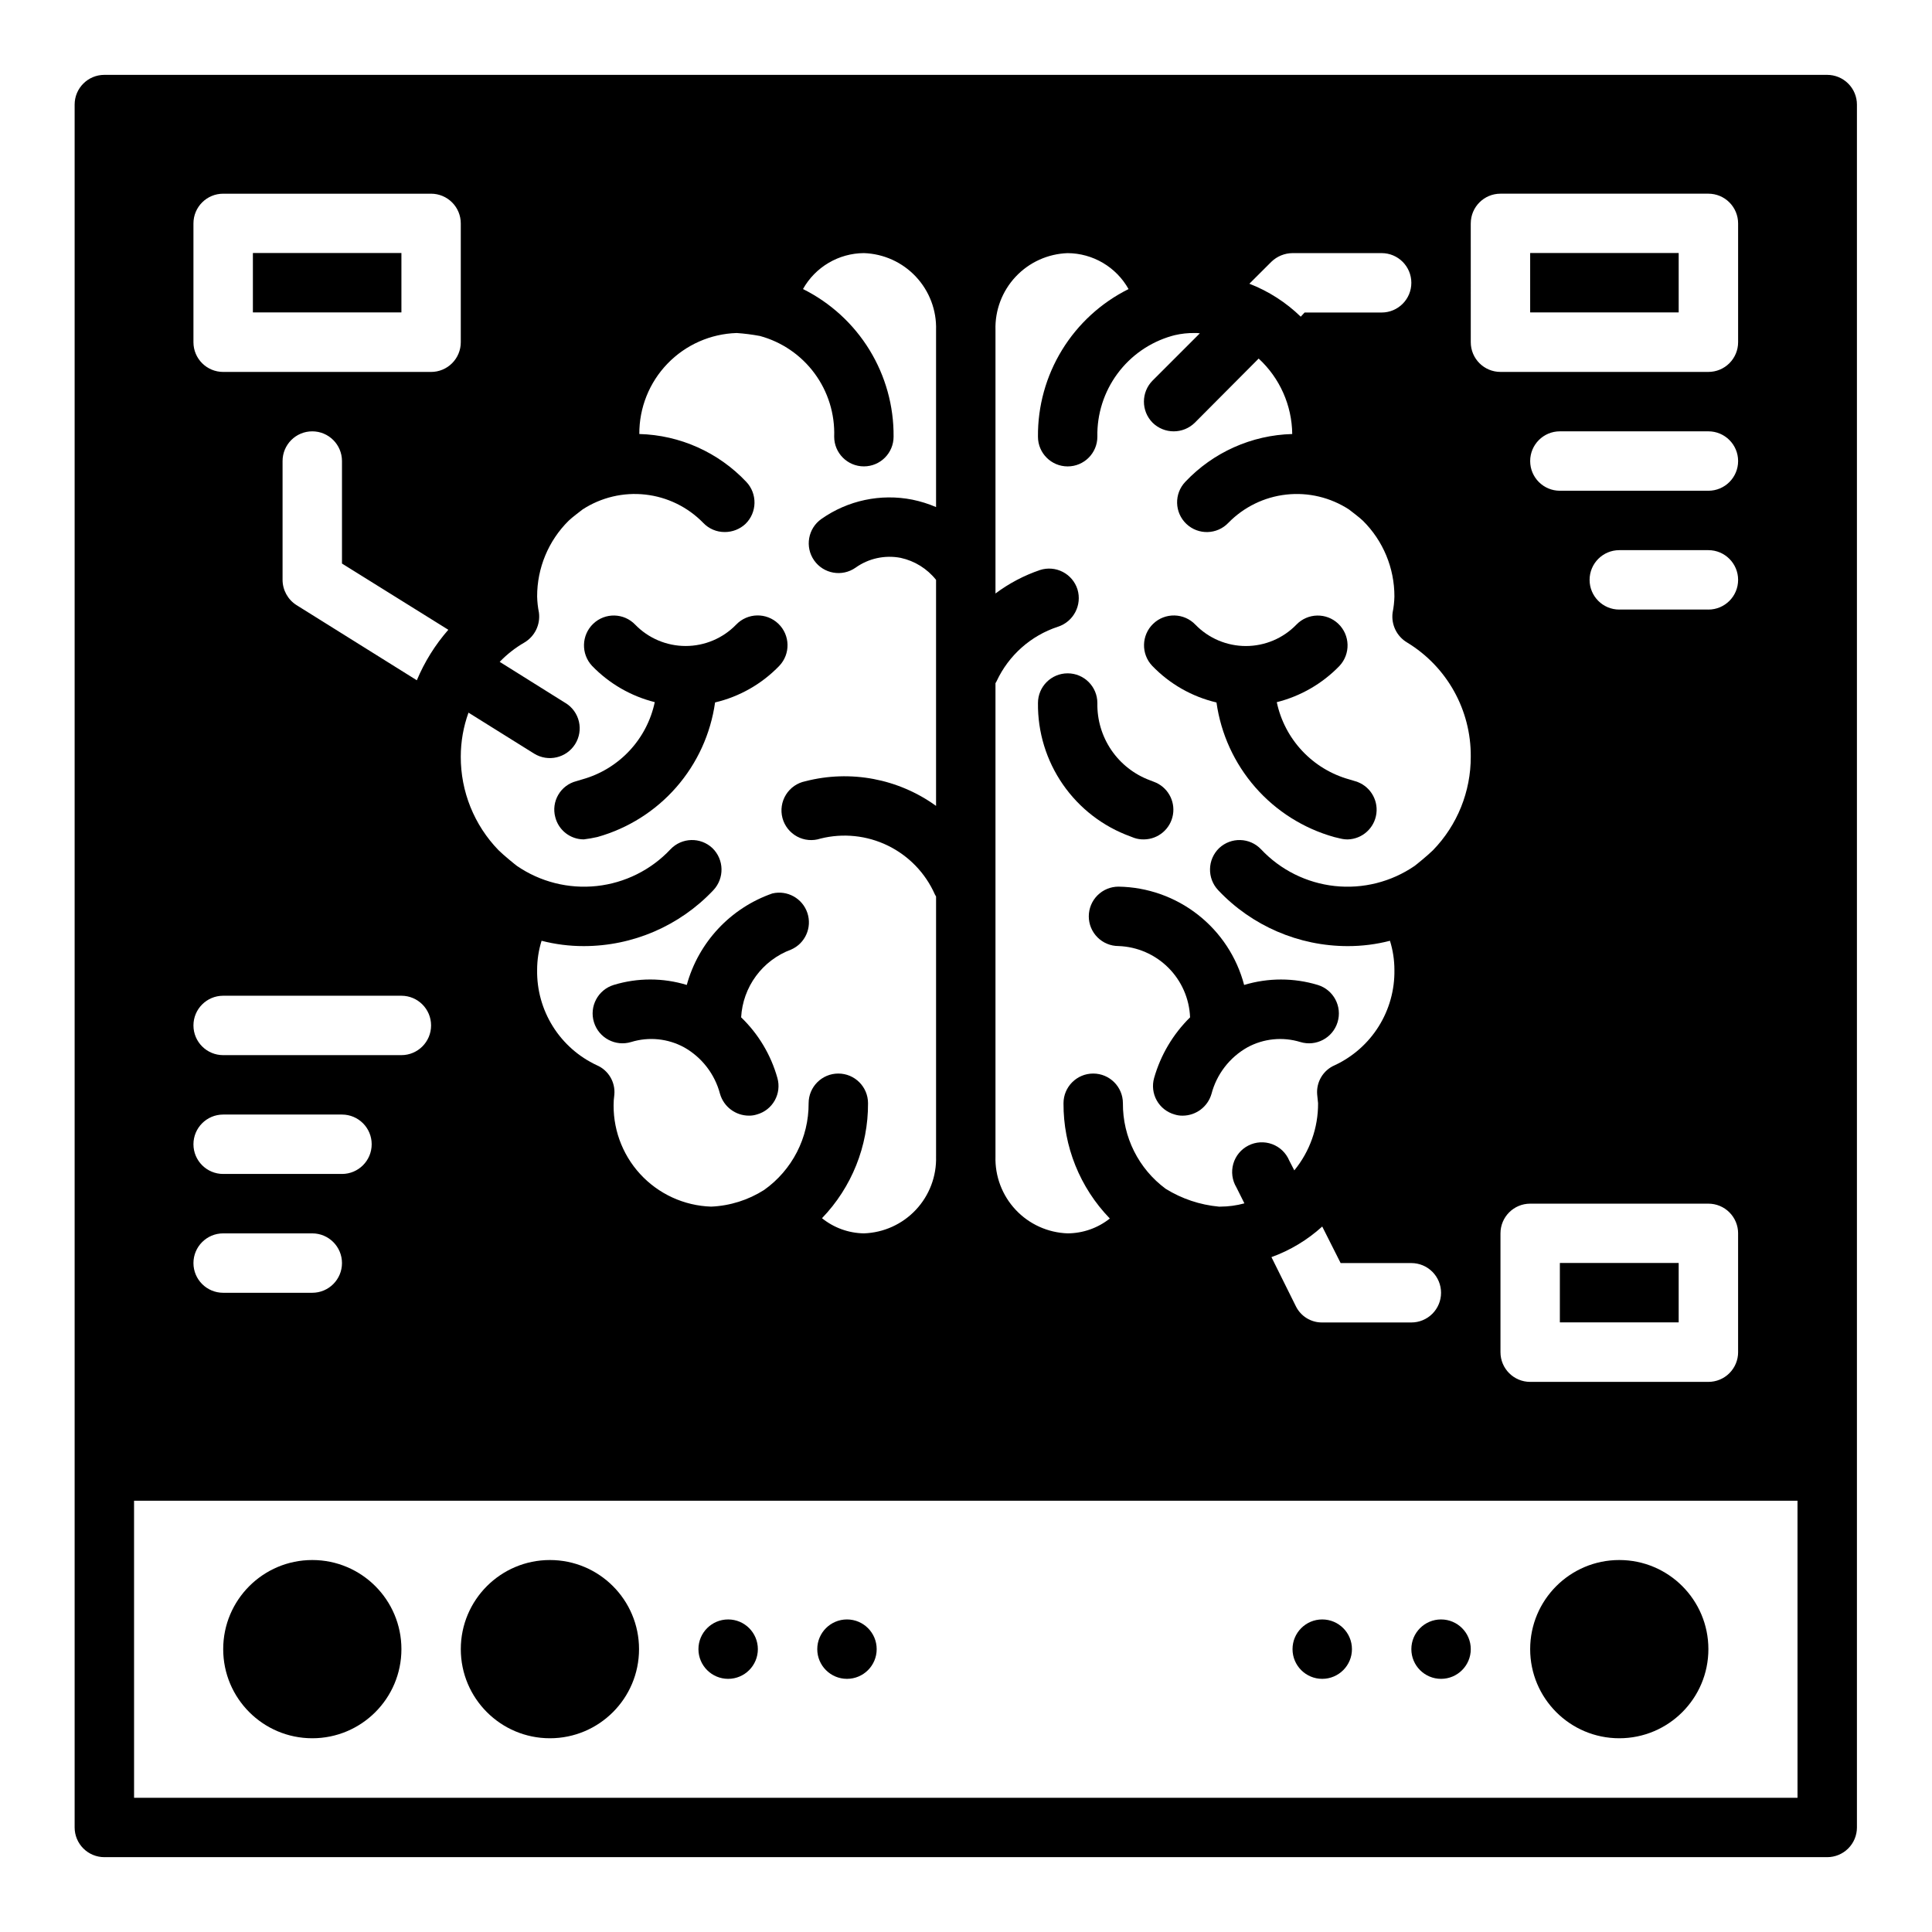
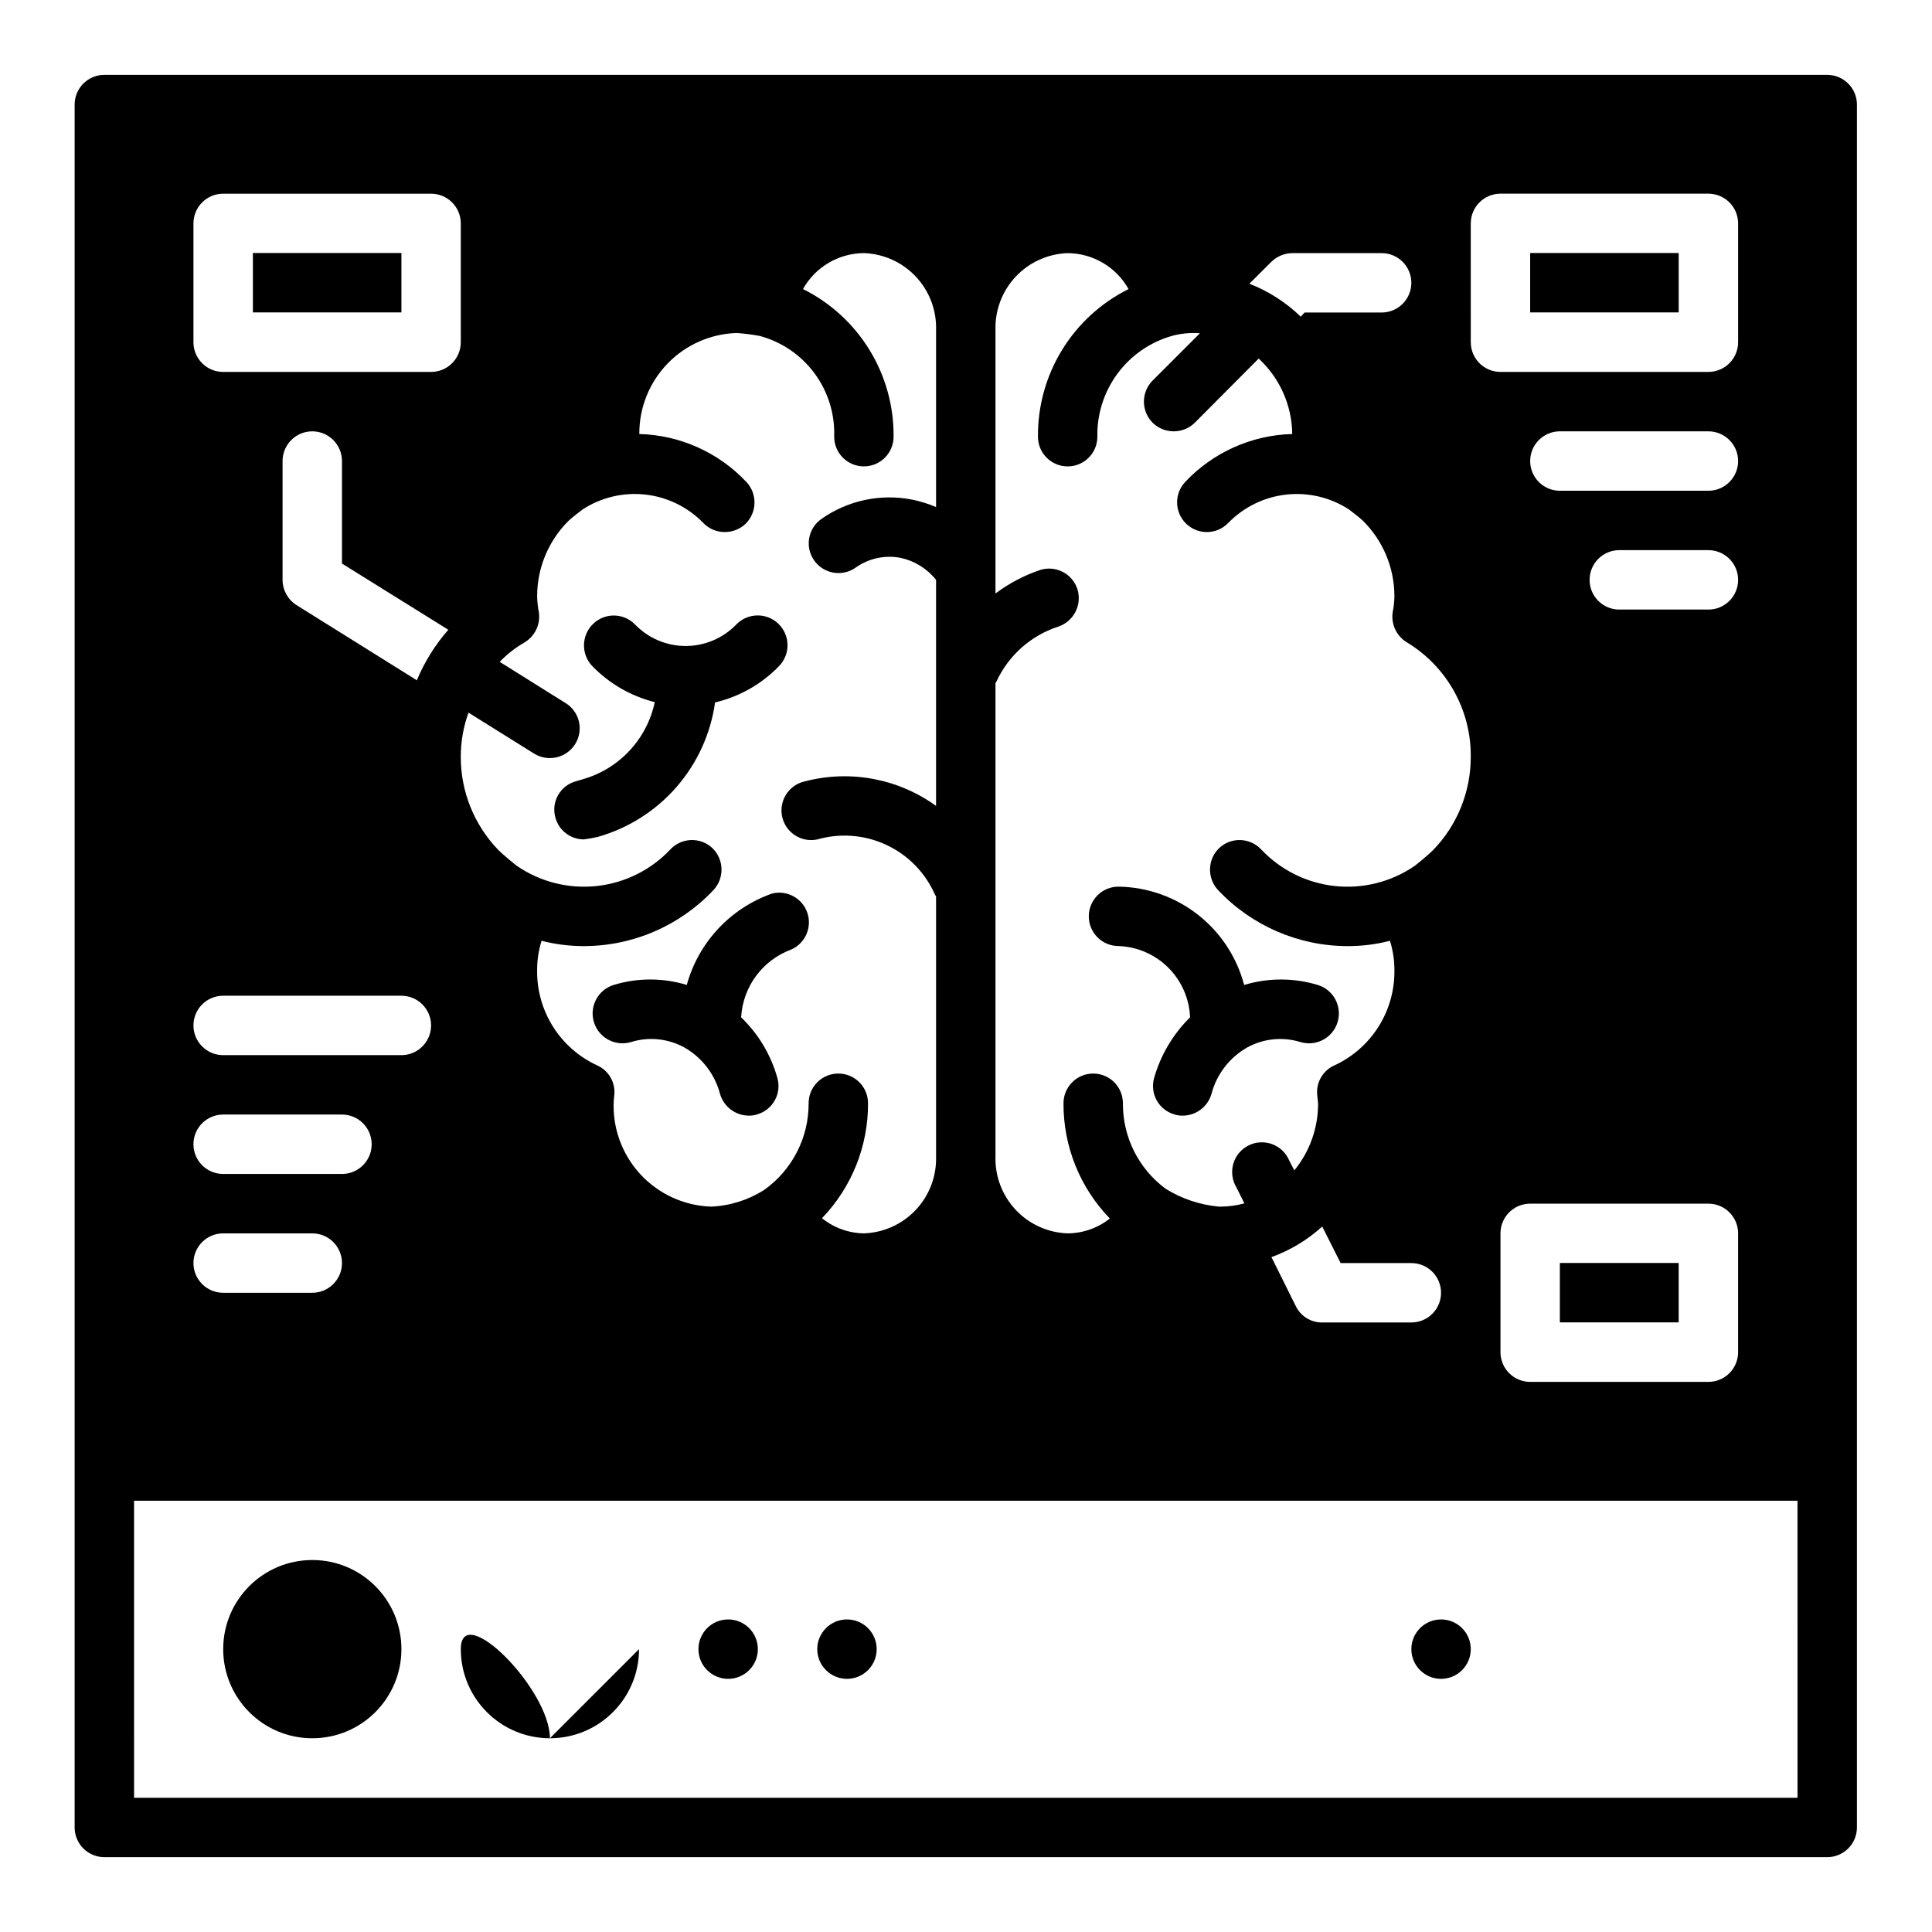
<svg xmlns="http://www.w3.org/2000/svg" fill="#000000" width="800px" height="800px" version="1.1" viewBox="144 144 512 512">
  <g>
    <path d="m557.38 478.7h31.488v15.742h-31.488z" />
    <path d="m211.02 211.05h39.359v15.742h-39.359z" />
    <path d="m549.51 211.05h39.359v15.742h-39.359z" />
    <path d="m628.23 163.84h-456.58 0.004c-4.348 0-7.875 3.527-7.875 7.875v456.58c0 2.086 0.832 4.09 2.309 5.566 1.477 1.473 3.477 2.305 5.566 2.305h456.58-0.004c2.09 0 4.09-0.832 5.566-2.305 1.477-1.477 2.309-3.481 2.309-5.566v-456.58c0-2.09-0.832-4.09-2.309-5.566-1.477-1.477-3.477-2.309-5.566-2.309zm-94.465 39.359 0.004 0.004c0-4.348 3.523-7.875 7.871-7.875h55.105-0.004c2.09 0 4.094 0.832 5.566 2.309 1.477 1.477 2.309 3.477 2.309 5.566v31.488c0 2.086-0.832 4.09-2.309 5.566-1.473 1.477-3.477 2.305-5.566 2.305h-55.105 0.004c-4.348 0-7.871-3.523-7.871-7.871zm62.977 102.34h-23.617l0.004 0.004c-4.348 0-7.871-3.523-7.871-7.871 0-4.348 3.523-7.875 7.871-7.875h23.617-0.004c4.348 0 7.875 3.527 7.875 7.875 0 4.348-3.527 7.871-7.875 7.871zm7.871 165.31v31.488l0.004 0.004c0 2.086-0.832 4.09-2.309 5.566-1.473 1.477-3.477 2.305-5.566 2.305h-47.23c-4.348 0-7.871-3.523-7.871-7.871v-31.488c0-4.348 3.523-7.871 7.871-7.871h47.23c2.09 0 4.094 0.828 5.566 2.305 1.477 1.477 2.309 3.477 2.309 5.566zm-7.871-196.8h-39.359v0.004c-4.348 0-7.871-3.523-7.871-7.871 0-4.348 3.523-7.875 7.871-7.875h39.359c4.348 0 7.875 3.527 7.875 7.875 0 4.348-3.527 7.871-7.875 7.871zm-115.8-60.691c1.504-1.449 3.504-2.266 5.59-2.281h23.617c4.348 0 7.871 3.523 7.871 7.871s-3.523 7.871-7.871 7.871h-20.414l-1.023 1.102v0.004c-3.91-3.797-8.539-6.766-13.617-8.738zm-25.648 19.469h0.004c1.746-0.41 3.539-0.602 5.336-0.574 0.449-0.012 0.895 0.012 1.34 0.078l-12.516 12.516h-0.004c-3.07 3.094-3.07 8.086 0 11.18 3.106 3.043 8.074 3.043 11.18 0l16.926-17.004c5.594 5.156 8.812 12.391 8.895 19.996-10.758 0.285-20.953 4.848-28.34 12.672-3 3.152-2.875 8.141 0.277 11.141 3.152 3 8.137 2.875 11.137-0.277 4.094-4.195 9.52-6.844 15.348-7.488 5.828-0.648 11.699 0.75 16.613 3.945 0.395 0.316 2.914 2.203 3.699 2.992 5.356 5.305 8.359 12.535 8.344 20.074-0.035 1.43-0.191 2.852-0.473 4.25-0.43 3.188 1.09 6.32 3.859 7.953 10.543 6.406 16.941 17.887 16.848 30.227 0.031 9.254-3.555 18.156-10 24.797-1.34 1.34-4.644 4.016-4.879 4.172-6.195 4.246-13.699 6.137-21.164 5.328-7.465-0.809-14.395-4.262-19.535-9.734-2.984-3.141-7.941-3.281-11.102-0.316-3.133 3.027-3.238 8.02-0.234 11.18 8.918 9.441 21.332 14.793 34.32 14.797 3.773 0.004 7.531-0.469 11.18-1.414 0.781 2.496 1.18 5.098 1.18 7.715 0.09 5.289-1.359 10.492-4.168 14.977-2.805 4.484-6.856 8.059-11.652 10.293-3.07 1.32-4.941 4.465-4.644 7.793l0.234 2.281c0.039 6.484-2.191 12.773-6.297 17.789l-1.34-2.598c-0.84-2.019-2.484-3.598-4.535-4.356-2.055-0.758-4.328-0.629-6.281 0.359-1.953 0.984-3.406 2.742-4.012 4.844-0.605 2.106-0.309 4.363 0.816 6.238l2.125 4.25c-2.074 0.57-4.219 0.863-6.375 0.867h-0.395c-5-0.461-9.824-2.078-14.09-4.723-7.184-5.312-11.398-13.738-11.336-22.672 0-4.348-3.523-7.871-7.871-7.871s-7.871 3.523-7.871 7.871c-0.062 11.395 4.348 22.363 12.277 30.543-3.176 2.531-7.113 3.914-11.176 3.938-5.238-0.176-10.195-2.418-13.777-6.242-3.586-3.82-5.512-8.91-5.352-14.148v-125.41l0.316-0.551-0.004-0.004c3.188-6.832 9.055-12.047 16.219-14.402 4.152-1.328 6.469-5.75 5.195-9.922-0.633-1.996-2.035-3.66-3.898-4.617-1.859-0.961-4.027-1.141-6.019-0.5-4.242 1.438-8.227 3.539-11.809 6.223v-69.828c-0.156-5.234 1.77-10.316 5.356-14.137 3.586-3.816 8.539-6.059 13.773-6.234 3.289 0.02 6.519 0.914 9.352 2.586 2.836 1.672 5.176 4.066 6.785 6.938-7.266 3.617-13.371 9.203-17.617 16.121-4.246 6.918-6.461 14.887-6.391 23.004 0 4.348 3.523 7.871 7.871 7.871 4.348 0 7.871-3.523 7.871-7.871-0.117-5.996 1.75-11.859 5.309-16.684 3.559-4.828 8.609-8.344 14.371-10.004zm70.598 253.77c0 2.09-0.828 4.09-2.305 5.566-1.477 1.477-3.477 2.305-5.566 2.305h-23.617c-2.977 0.035-5.703-1.648-7.004-4.328l-6.453-12.988h-0.004c4.977-1.797 9.547-4.551 13.461-8.109l4.879 9.684h18.738c2.09 0 4.09 0.828 5.566 2.305 1.477 1.477 2.305 3.481 2.305 5.566zm-231.99-156.26-17.477-10.941c1.93-2.004 4.129-3.727 6.535-5.117 2.769-1.633 4.289-4.766 3.859-7.953-0.281-1.398-0.438-2.82-0.473-4.25-0.016-7.539 2.988-14.77 8.344-20.074 0.789-0.789 3.305-2.676 3.699-2.992 4.914-3.195 10.785-4.594 16.613-3.945 5.828 0.645 11.254 3.293 15.348 7.488 1.492 1.578 3.574 2.465 5.746 2.441 2.012 0 3.953-0.762 5.43-2.125 3.137-3.027 3.242-8.02 0.238-11.18-7.387-7.824-17.582-12.387-28.34-12.672-0.043-6.949 2.637-13.641 7.461-18.641 4.824-5.004 11.414-7.918 18.359-8.125 2.059 0.145 4.109 0.406 6.141 0.785 5.809 1.578 10.914 5.074 14.484 9.918 3.574 4.844 5.402 10.754 5.195 16.77 0 4.348 3.523 7.871 7.871 7.871s7.871-3.523 7.871-7.871c0.07-8.117-2.144-16.086-6.391-23.004-4.246-6.918-10.352-12.504-17.617-16.121 1.609-2.871 3.949-5.266 6.785-6.938 2.832-1.672 6.062-2.566 9.352-2.586 5.238 0.176 10.195 2.418 13.777 6.242 3.586 3.82 5.512 8.906 5.352 14.145v46.918c-2.027-0.867-4.137-1.527-6.297-1.969-8.391-1.656-17.094 0.191-24.09 5.117-3.562 2.5-4.426 7.418-1.926 10.984 2.5 3.562 7.414 4.426 10.98 1.926 3.461-2.473 7.789-3.41 11.965-2.598 3.699 0.809 7.008 2.863 9.367 5.828v59.906-0.004c-9.996-7.223-22.691-9.617-34.637-6.531-2.129 0.426-3.988 1.711-5.137 3.555-1.148 1.84-1.488 4.074-0.934 6.176 0.555 2.098 1.953 3.875 3.863 4.91 1.91 1.035 4.16 1.234 6.223 0.551 5.984-1.5 12.309-0.84 17.855 1.867 5.547 2.711 9.957 7.289 12.453 12.934l0.316 0.551v68.879h-0.004c0.16 5.238-1.766 10.328-5.352 14.148-3.582 3.824-8.539 6.066-13.777 6.242-4.043-0.062-7.949-1.477-11.098-4.016 7.875-8.18 12.254-19.109 12.199-30.465 0-4.348-3.523-7.871-7.871-7.871s-7.871 3.523-7.871 7.871c0.047 9.129-4.359 17.711-11.809 22.988-4.203 2.668-9.035 4.191-14.012 4.406-7.191-0.23-13.984-3.352-18.844-8.656-4.859-5.305-7.375-12.344-6.977-19.527l0.156-1.496v0.004c0.297-3.328-1.574-6.473-4.644-7.793-4.797-2.234-8.848-5.809-11.652-10.293-2.809-4.484-4.258-9.688-4.168-14.977 0-2.617 0.398-5.219 1.18-7.715 3.652 0.945 7.406 1.418 11.18 1.414 12.988-0.004 25.402-5.356 34.32-14.797 3.004-3.16 2.898-8.152-0.234-11.18-3.156-2.965-8.117-2.824-11.102 0.316-5.141 5.473-12.07 8.926-19.535 9.734-7.461 0.809-14.969-1.082-21.164-5.328-0.234-0.156-3.543-2.832-4.879-4.172-6.445-6.641-10.031-15.543-10-24.797 0.004-3.973 0.695-7.914 2.047-11.648l17.398 10.863c3.699 2.281 8.547 1.16 10.863-2.519 1.117-1.777 1.477-3.922 1.004-5.965-0.473-2.043-1.742-3.812-3.523-4.914zm-98.637-127.13c0-4.348 3.527-7.875 7.875-7.875h55.105-0.004c2.09 0 4.09 0.832 5.566 2.309 1.477 1.477 2.305 3.477 2.305 5.566v31.488c0 2.086-0.828 4.09-2.305 5.566-1.477 1.477-3.477 2.305-5.566 2.305h-55.105 0.004c-4.348 0-7.875-3.523-7.875-7.871zm67.543 107.69c-3.484 3.981-6.305 8.5-8.344 13.383l-31.883-19.918c-2.293-1.453-3.688-3.973-3.699-6.688v-31.488c0-4.348 3.523-7.875 7.871-7.875 4.348 0 7.875 3.527 7.875 7.875v27.16zm-59.668 96.984h47.23c4.348 0 7.871 3.523 7.871 7.871 0 4.348-3.523 7.871-7.871 7.871h-47.23c-4.348 0-7.875-3.523-7.875-7.871 0-4.348 3.527-7.871 7.875-7.871zm0 31.488h31.488c4.344 0 7.871 3.523 7.871 7.871 0 4.348-3.527 7.871-7.871 7.871h-31.488c-4.348 0-7.875-3.523-7.875-7.871 0-4.348 3.527-7.871 7.875-7.871zm0 31.488h23.617-0.004c4.348 0 7.875 3.523 7.875 7.871s-3.527 7.871-7.875 7.871h-23.617 0.004c-4.348 0-7.875-3.523-7.875-7.871s3.527-7.871 7.875-7.871zm417.22 149.57h-440.83l-0.004-78.723h440.83z" />
-     <path d="m466.38 330.16c1.172 8.332 4.742 16.141 10.277 22.473 5.535 6.332 12.797 10.914 20.895 13.188l1.652 0.395h0.004c0.641 0.16 1.305 0.242 1.965 0.238 3.879-0.113 7.094-3.027 7.586-6.875 0.488-3.844-1.891-7.477-5.617-8.555l-1.574-0.473c-4.766-1.328-9.078-3.941-12.465-7.551-3.387-3.606-5.719-8.074-6.742-12.918 6.324-1.586 12.078-4.914 16.609-9.602 2.984-3.18 2.844-8.172-0.312-11.18-3.137-2.988-8.098-2.883-11.102 0.238-3.508 3.621-8.34 5.664-13.383 5.664s-9.871-2.043-13.383-5.664c-3.019-3.152-8.023-3.258-11.176-0.238-3.152 3.023-3.258 8.027-0.238 11.18 4.621 4.793 10.523 8.156 17.004 9.68z" />
    <path d="m432.54 386.84c0 2.09 0.828 4.09 2.305 5.566 1.477 1.477 3.477 2.305 5.566 2.305 4.961 0.176 9.676 2.219 13.191 5.723 3.519 3.504 5.586 8.211 5.781 13.172-4.512 4.441-7.793 9.973-9.527 16.059-0.574 2.004-0.32 4.156 0.699 5.973 1.02 1.82 2.723 3.152 4.734 3.711 0.684 0.219 1.402 0.324 2.125 0.312 3.535-0.012 6.644-2.348 7.637-5.746 1.371-5.238 4.805-9.699 9.523-12.359 4.289-2.332 9.34-2.844 14.012-1.414 4.176 1.281 8.598-1.062 9.879-5.238 1.285-4.172-1.059-8.594-5.234-9.879-6.363-1.926-13.156-1.926-19.523 0-1.945-7.383-6.25-13.926-12.266-18.629-6.012-4.707-13.398-7.312-21.031-7.426-2.09 0-4.09 0.828-5.566 2.305-1.477 1.477-2.305 3.481-2.305 5.566z" />
-     <path d="m443.55 365.66 1.023 0.395c0.836 0.285 1.715 0.418 2.598 0.395 3.805-0.043 7.035-2.801 7.672-6.551 0.641-3.754-1.496-7.426-5.074-8.723l-1.023-0.395c-4.16-1.543-7.734-4.34-10.234-8.008-2.496-3.668-3.789-8.023-3.699-12.457 0-4.348-3.523-7.875-7.871-7.875-4.348 0-7.871 3.527-7.871 7.875-0.09 7.703 2.223 15.242 6.606 21.574 4.387 6.332 10.633 11.145 17.875 13.77z" />
    <path d="m291.15 360.54c0.867 3.469 3.984 5.902 7.559 5.906 1.215-0.148 2.422-0.359 3.621-0.633 8.098-2.273 15.359-6.856 20.895-13.188 5.535-6.332 9.105-14.141 10.277-22.473 6.481-1.523 12.383-4.887 17.004-9.68 3.019-3.152 2.914-8.156-0.238-11.18-3.152-3.019-8.156-2.914-11.176 0.238-3.512 3.621-8.34 5.664-13.383 5.664-5.043 0-9.875-2.043-13.383-5.664-3.004-3.121-7.965-3.227-11.102-0.238-3.156 3.008-3.297 8-0.312 11.18 4.531 4.688 10.285 8.016 16.609 9.602-1.023 4.844-3.356 9.312-6.742 12.918-3.387 3.609-7.699 6.223-12.465 7.551l-1.574 0.473c-2.012 0.512-3.734 1.809-4.781 3.598-1.051 1.789-1.344 3.922-0.809 5.926z" />
    <path d="m326 405.02c-6.309-1.926-13.055-1.926-19.363 0-4.176 1.285-6.519 5.707-5.234 9.879 1.281 4.176 5.703 6.519 9.879 5.238 4.672-1.43 9.723-0.918 14.012 1.414 4.719 2.66 8.152 7.121 9.523 12.359 0.992 3.398 4.102 5.734 7.637 5.746 0.723 0.012 1.441-0.094 2.125-0.312 2.012-0.559 3.715-1.891 4.734-3.711 1.02-1.816 1.273-3.969 0.699-5.973-1.715-6.113-5.031-11.656-9.605-16.059 0.219-3.953 1.582-7.762 3.934-10.949 2.348-3.188 5.578-5.621 9.293-7 3.742-1.625 5.621-5.84 4.332-9.707-1.293-3.871-5.324-6.113-9.293-5.172-11.082 3.863-19.559 12.93-22.672 24.246z" />
    <path d="m250.38 581.04c0 13.043-10.574 23.617-23.617 23.617-13.043 0-23.613-10.574-23.613-23.617 0-13.043 10.57-23.617 23.613-23.617 13.043 0 23.617 10.574 23.617 23.617" />
-     <path d="m313.35 581.04c0 13.043-10.574 23.617-23.617 23.617s-23.617-10.574-23.617-23.617c0-13.043 10.574-23.617 23.617-23.617s23.617 10.574 23.617 23.617" />
-     <path d="m596.74 581.04c0 13.043-10.57 23.617-23.613 23.617-13.043 0-23.617-10.574-23.617-23.617 0-13.043 10.574-23.617 23.617-23.617 13.043 0 23.613 10.574 23.613 23.617" />
+     <path d="m313.35 581.04c0 13.043-10.574 23.617-23.617 23.617s-23.617-10.574-23.617-23.617s23.617 10.574 23.617 23.617" />
    <path d="m344.84 581.04c0 4.348-3.523 7.871-7.871 7.871s-7.875-3.523-7.875-7.871c0-4.348 3.527-7.871 7.875-7.871s7.871 3.523 7.871 7.871" />
    <path d="m376.33 581.04c0 4.348-3.523 7.871-7.871 7.871-4.348 0-7.875-3.523-7.875-7.871 0-4.348 3.527-7.871 7.875-7.871 4.348 0 7.871 3.523 7.871 7.871" />
    <path d="m533.77 581.04c0 4.348-3.527 7.871-7.875 7.871-4.348 0-7.871-3.523-7.871-7.871 0-4.348 3.523-7.871 7.871-7.871 4.348 0 7.875 3.523 7.875 7.871" />
-     <path d="m502.28 581.04c0 4.348-3.527 7.871-7.875 7.871s-7.871-3.523-7.871-7.871c0-4.348 3.523-7.871 7.871-7.871s7.875 3.523 7.875 7.871" />
  </g>
</svg>